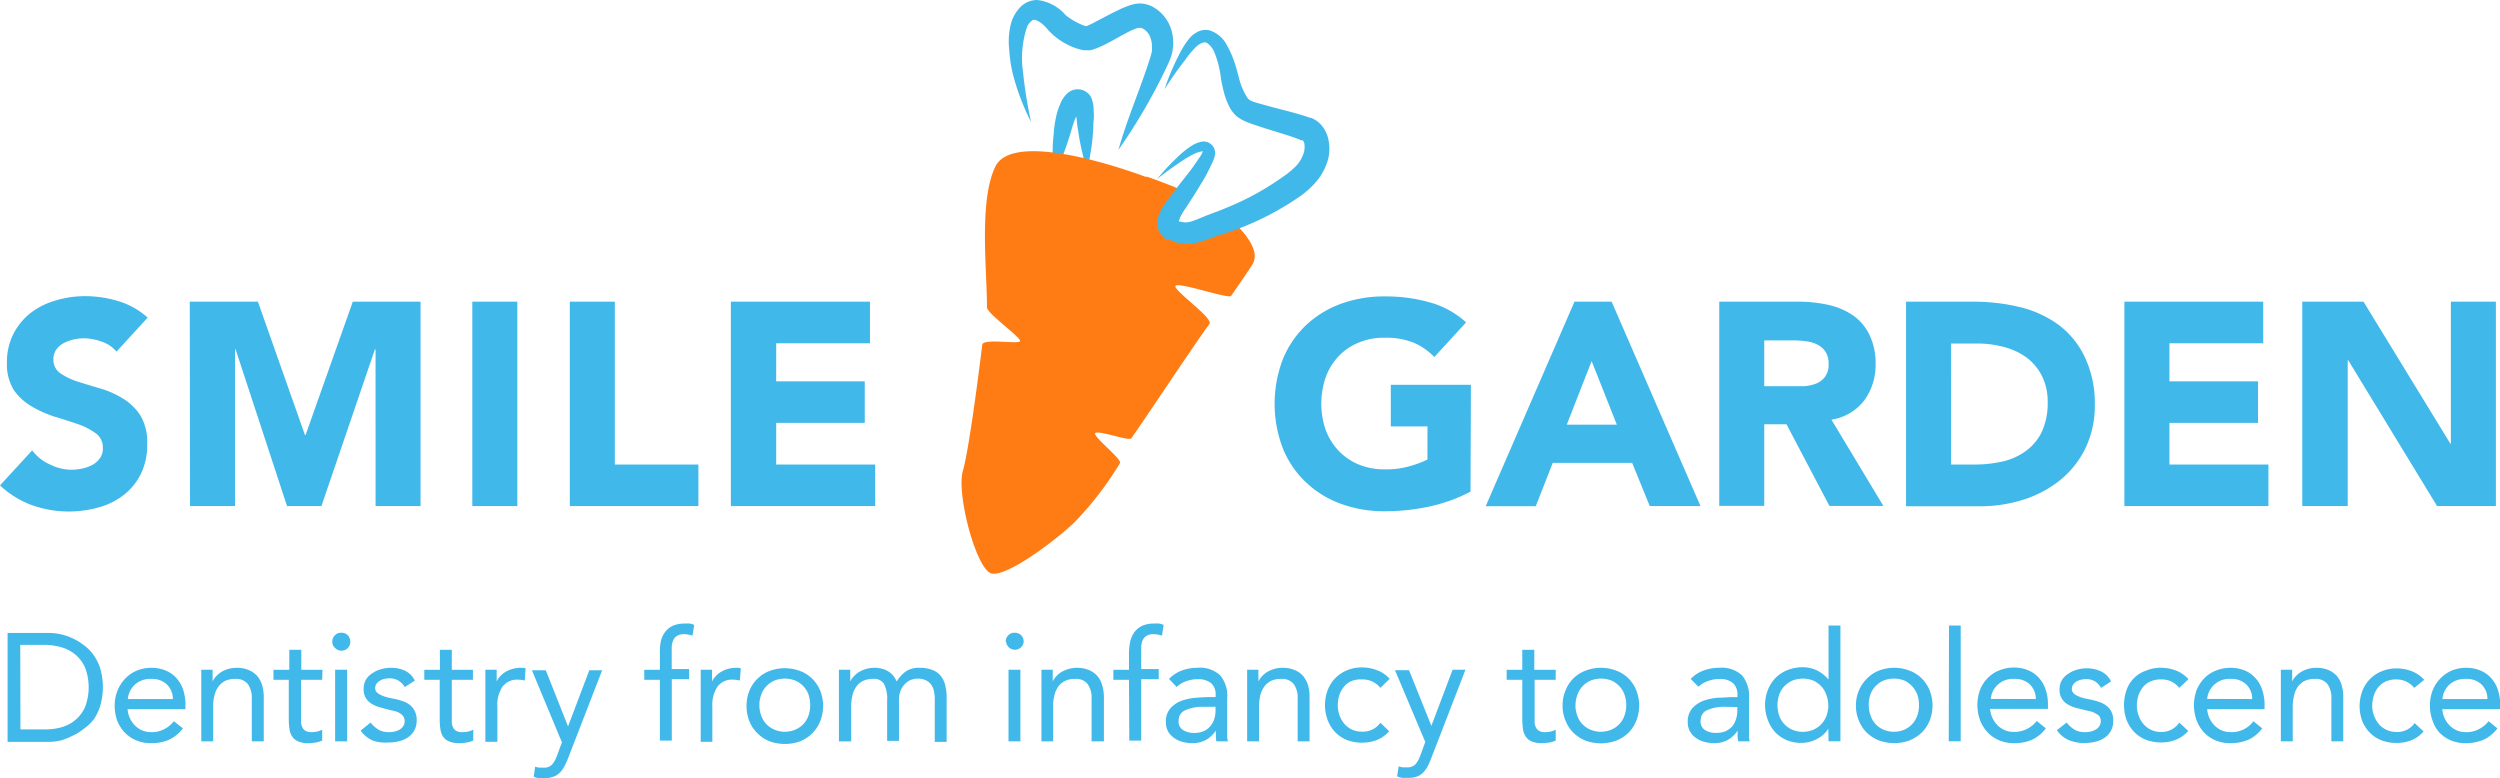
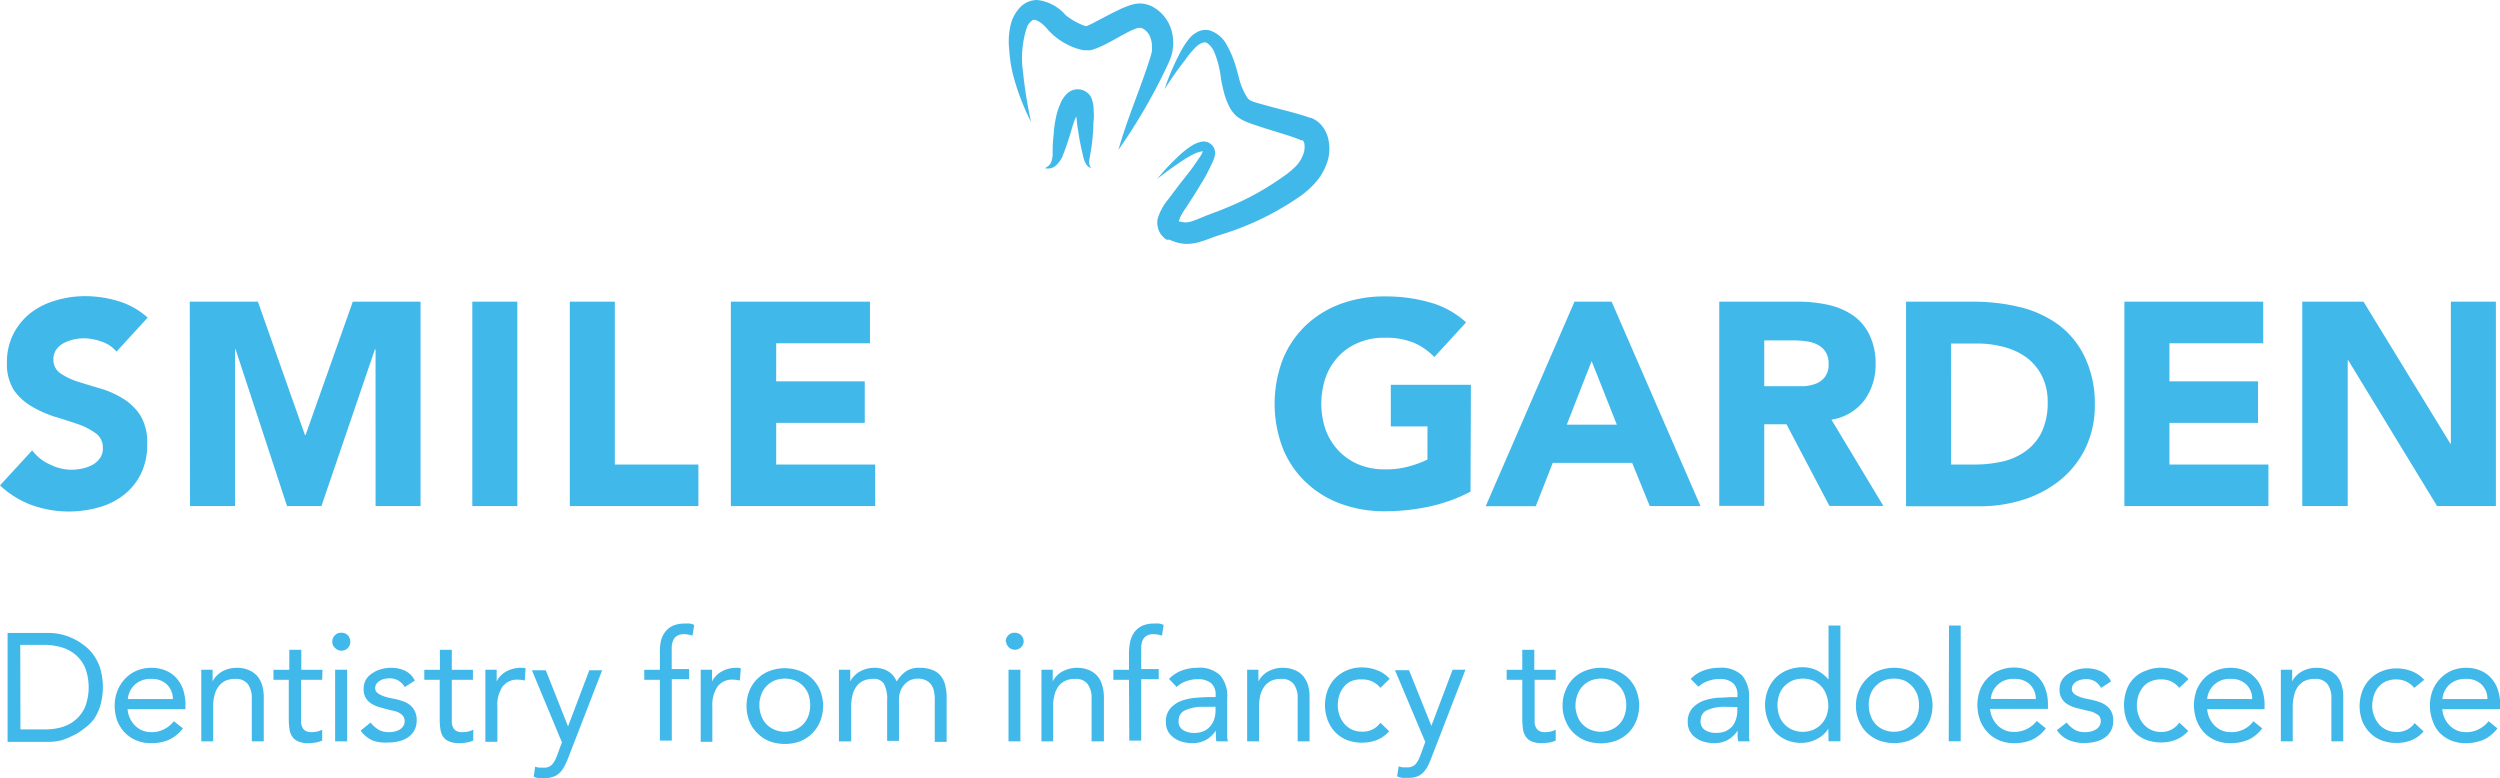
<svg xmlns="http://www.w3.org/2000/svg" viewBox="0 0 388.89 121.05">
  <g id="Layer_2" data-name="Layer 2">
    <g id="Layer_1-2" data-name="Layer 1">
      <g id="Layer_2-2" data-name="Layer 2">
        <g id="Layer_1-2-2" data-name="Layer 1-2">
          <path d="M169.74 26.13c-.58-.1-.92-.74-1.09-1.25s-.25-1-.39-1.56c-.22-1-.42-2-.55-3-.09-.51-.17-1-.21-1.55s-.15-.89-.25-1.33a4.87 4.87 0 00-.22-1c0 .11.43.46.57.42a.64.64 0 00.47-.1 2.53 2.53 0 00-.36.67c-.2.38-.35.81-.53 1.23-.34.84-.56 1.79-.87 2.75s-.67 2-1.07 3a4.16 4.16 0 01-1.08 1.42 1.88 1.88 0 01-1.65.32 1.78 1.78 0 001-.9 4.27 4.27 0 00.24-1.28 21.11 21.11 0 01.15-3 18.08 18.08 0 01.45-3.11 9.24 9.24 0 01.53-1.56 4.53 4.53 0 011.23-1.85 2.37 2.37 0 012.92-.11 2.25 2.25 0 01.72.84 5.19 5.19 0 01.37 1.94 9.54 9.54 0 010 1.69c-.09.51 0 1-.09 1.55a25.17 25.17 0 01-.34 3.12l-.26 1.52a1.56 1.56 0 00.31 1.13z" fill="#41b8ea" />
          <path d="M160.4 19a36.47 36.47 0 01-2.79-7.28 20.92 20.92 0 01-.61-3.94 11.05 11.05 0 01.31-4.28 6 6 0 011.25-2.22A3.68 3.68 0 01161.33 0a6.8 6.8 0 014.42 2.34 10.41 10.41 0 002.63 1.55c.45.19 1 .24.63.17a10.57 10.57 0 001.4-.67c1.09-.57 2.22-1.18 3.45-1.77A13.38 13.38 0 01176 .75a4.8 4.8 0 011.55-.21 4.93 4.93 0 011.56.41 6.09 6.09 0 013.22 4.17 6.9 6.9 0 01.1 2.52 4.91 4.91 0 01-.28 1.19 6.59 6.59 0 01-.39 1 87.83 87.83 0 01-7.79 13.49c1.42-5 3.54-9.8 5-14.5.1-.29.14-.56.22-.84a4.09 4.09 0 000-.7A3.52 3.52 0 00179 6a2.58 2.58 0 00-1.41-1.65H177a9.58 9.58 0 00-1.55.65c-1.08.55-2.17 1.22-3.37 1.82a12 12 0 01-2.08.89 2.18 2.18 0 01-.44.11h-.62a2.94 2.94 0 01-.84-.11 8.66 8.66 0 01-1.22-.39 10.47 10.47 0 01-3.81-2.63l-.31-.36-.25-.26c-.17-.17-.36-.33-.53-.47a3.57 3.57 0 00-.92-.5.59.59 0 00-.59.16 2.23 2.23 0 00-.75 1.06 15.37 15.37 0 00-.57 7A66.26 66.26 0 00160.4 19z" fill="#41b8ea" />
-           <path d="M178.32 27.45s2.81.95 5.77 2.23c2.35 1-3.52 3.75-1.55 5.49 2.33 2.15 8.87-1.14 9.46-.54 2.18 2.16 4 4.67 2.8 6.54-.42.67-1.65 2.5-3.28 4.85-.36.55-8.25-2.22-8.66-1.55s5.92 5 5.28 5.91c-2.83 3.9-10.15 15-12.17 17.81-.36.47-5.16-1.33-5.59-.81s4.26 4.08 3.83 4.68a51.1 51.1 0 01-7.09 9.21c-2.91 2.8-10.49 8.49-12.87 7.94s-5.53-12.45-4.46-16c.88-3 2.4-14.55 3-19.57.13-1.09 5.84 0 5.89-.61s-5.15-4.27-5.15-5.22c0-5.91-1.28-16.63 1.32-21.93 3.11-6.15 23.45 1.66 23.45 1.66" fill="#ff7c15" />
          <path d="M181.15 13.89a36.74 36.74 0 012.2-5.26 13 13 0 011.55-2.51A4 4 0 01186.21 5a2.66 2.66 0 012-.26 4.64 4.64 0 012.69 2.38 15.3 15.3 0 011.23 2.88c.15.47.31 1 .42 1.45s.22.85.34 1.27a9.78 9.78 0 001 2.25 1.85 1.85 0 00.55.63 7.34 7.34 0 00.82.32c.81.24 1.7.49 2.6.73 1.81.48 3.63.9 5.57 1.55l.39.14h.18l.27.14a4.16 4.16 0 011 .69 4.87 4.87 0 011.23 2 6.71 6.71 0 010 3.92 9.16 9.16 0 01-1.71 3.12 13.66 13.66 0 01-2.37 2.19A44 44 0 01192 35.81c-.89.33-1.92.64-2.73.9s-1.68.66-2.75.95a7.19 7.19 0 01-1.84.28 5.7 5.7 0 01-1.88-.31 5 5 0 01-.86-.34h-.45l-.27-.17a4.78 4.78 0 01-.45-.45 2.84 2.84 0 01-.67-1.34 2.89 2.89 0 010-1.37 8.54 8.54 0 011.56-2.87l1.71-2.27 1.84-2.35c.59-.78 1-1.42 1.56-2.23.26-.43.31-.7.34-.57s0-.1 0-.11-.1 0-.22 0a4.39 4.39 0 00-1.11.37c-.4.2-.81.41-1.19.64a54.26 54.26 0 00-4.59 3.27 36 36 0 014-4.16 14.73 14.73 0 011.19-.89 4.65 4.65 0 011.55-.71 1.79 1.79 0 012.21 2.22 5.53 5.53 0 01-.28.81c-.39.83-.87 1.87-1.35 2.67l-1.45 2.39-1.56 2.4a6.91 6.91 0 00-1 2v-.08l-.22-.14h.13a1.53 1.53 0 00.46.14 3.1 3.1 0 00.91.1 3.69 3.69 0 00.93-.21c.73-.23 1.56-.63 2.54-1s1.73-.63 2.58-1a42.93 42.93 0 009.35-5.18 11.58 11.58 0 001.79-1.56 5.36 5.36 0 001-1.78 3.22 3.22 0 00.1-1.63 1.14 1.14 0 00-.24-.41h-.28l-.26-.13c-1.56-.62-3.44-1.13-5.25-1.71-.9-.3-1.82-.58-2.77-.95a6.85 6.85 0 01-1.7-.93 5 5 0 01-1.18-1.56 11.8 11.8 0 01-1-3 12.55 12.55 0 01-.3-1.55 12.63 12.63 0 00-.22-1.29 13.7 13.7 0 00-.74-2.46 3.11 3.11 0 00-1.2-1.56c-.35-.24-1 0-1.65.57a14.89 14.89 0 00-1.76 2.12 51.76 51.76 0 00-3.18 4.52zM1.18 98.46h6.5a8.75 8.75 0 011.69.19 8 8 0 011.84.61 8.12 8.12 0 011.79 1.07 6.79 6.79 0 011.56 1.56 7.6 7.6 0 011.07 2.22 10.45 10.45 0 010 5.55 7.78 7.78 0 01-1 2.18 7.12 7.12 0 01-1.63 1.55 7.78 7.78 0 01-1.76 1.08 9.63 9.63 0 01-1.89.74 8.7 8.7 0 01-1.76.19H1.18zm2 15H7a9.1 9.1 0 002.69-.37 5.72 5.72 0 002.13-1.18 5.54 5.54 0 001.44-2 8.69 8.69 0 000-6 5.54 5.54 0 00-1.44-2 5.88 5.88 0 00-2.13-1.18 9.45 9.45 0 00-2.69-.42H3.15zm25.27-.16a5.72 5.72 0 01-2.2 1.79 6.84 6.84 0 01-2.76.51 5.65 5.65 0 01-2.36-.46 5.27 5.27 0 01-1.78-1.25 5.75 5.75 0 01-1.12-1.79 6.89 6.89 0 01-.39-2.29 6.28 6.28 0 01.44-2.38 5.62 5.62 0 011.18-1.85 5.42 5.42 0 011.81-1.26 6 6 0 012.29-.44 5.69 5.69 0 012.15.4 4.6 4.6 0 011.68 1.14 5.44 5.44 0 011.09 1.84 7.57 7.57 0 01.37 2.46v.59h-9a3.84 3.84 0 00.34 1.37 4 4 0 00.78 1.15 3.64 3.64 0 001.12.78 3.4 3.4 0 001.4.28 4.11 4.11 0 002-.44 4.55 4.55 0 001.56-1.26zm-1.56-4.56a3.14 3.14 0 00-.94-2.28 3.31 3.31 0 00-2.42-.85 3.57 3.57 0 00-2.51.85 3.51 3.51 0 00-1.14 2.28zm4.42-1.92v-2.64h1.76V106a3.25 3.25 0 01.53-.78 4.92 4.92 0 01.82-.69 4.72 4.72 0 012.37-.65 4.61 4.61 0 011.88.34 3.62 3.62 0 011.33.92 4 4 0 01.78 1.45 6.77 6.77 0 01.25 1.85v6.88h-1.86v-6.69a3.68 3.68 0 00-.62-2.23 2.29 2.29 0 00-1.93-.79 3.61 3.61 0 00-1.56.29 3 3 0 00-1.07.89 3.65 3.65 0 00-.62 1.36 6.38 6.38 0 00-.21 1.74v5.43h-1.85zm18.81-1.07h-3.29v6.58a1.87 1.87 0 00.21.81 1.19 1.19 0 00.49.55 1.83 1.83 0 00.95.2 3.84 3.84 0 00.83-.09 2.93 2.93 0 00.81-.3v1.7a4.44 4.44 0 01-1.06.31 6.92 6.92 0 01-1.11.09 3.89 3.89 0 01-1.55-.26 2.2 2.2 0 01-.92-.73 2.7 2.7 0 01-.45-1.19 11.42 11.42 0 01-.11-1.55v-6.12h-2.38v-1.56H45v-3.11h1.87v3.11h3.29zm1.57-5.93a1.35 1.35 0 01.41-1 1.28 1.28 0 011-.39 1.32 1.32 0 011 .39 1.5 1.5 0 01.39 1 1.37 1.37 0 01-2.34 1 1.28 1.28 0 01-.46-1zm.44 4.36H54v11.14h-1.87zm5.51 8.22a5.25 5.25 0 001.21 1.09 3.18 3.18 0 001.65.4 4.14 4.14 0 00.87-.09 2.89 2.89 0 00.8-.31 1.76 1.76 0 00.57-.55 1.46 1.46 0 000-1.51 2.05 2.05 0 00-.54-.48 2.76 2.76 0 00-.77-.33l-.88-.2L59 110a5.2 5.2 0 01-1.25-.56 2.52 2.52 0 01-1.18-2.31 2.79 2.79 0 01.36-1.41 2.93 2.93 0 011-1 4.42 4.42 0 011.34-.62 5.43 5.43 0 011.55-.22 5.11 5.11 0 012.15.44 3.3 3.3 0 011.56 1.55l-1.56 1a3 3 0 00-1-1 2.6 2.6 0 00-1.41-.35 3.33 3.33 0 00-.78.09 2.5 2.5 0 00-.7.28 2 2 0 00-.52.48 1.29 1.29 0 00-.2.69.88.88 0 00.23.6 1.84 1.84 0 00.63.44 4.89 4.89 0 00.9.34 9.56 9.56 0 001.06.24 10 10 0 011.4.37 3.54 3.54 0 011.17.61 2.6 2.6 0 01.79 1 3.08 3.08 0 01.28 1.4 3.26 3.26 0 01-.37 1.56 3.16 3.16 0 01-1 1.09 4.25 4.25 0 01-1.42.6 6.85 6.85 0 01-1.63.19 6.13 6.13 0 01-2.41-.3 4.47 4.47 0 01-1.89-1.55zm15.93-6.65h-3.29v6.58a2 2 0 00.19.81 1.27 1.27 0 00.5.55 1.83 1.83 0 001 .2 4 4 0 00.84-.09 3 3 0 00.81-.3v1.7a5 5 0 01-1.06.31 7 7 0 01-1.12.09 3.94 3.94 0 01-1.56-.26 2.19 2.19 0 01-.94-.73 2.8 2.8 0 01-.43-1.19 8.91 8.91 0 01-.11-1.55v-6.12H66v-1.56h2.43v-3.11h1.85v3.11h3.29zm1.93 1.07v-2.64h1.76V106a3 3 0 01.52-.78 4.17 4.17 0 01.83-.69 4.73 4.73 0 012.38-.65h.39a2.62 2.62 0 01.38.09l-.13 1.9a3.85 3.85 0 00-1-.14 2.82 2.82 0 00-2.48 1.11 5.09 5.09 0 00-.78 3.11v5.44H75.5zm12.9 11.04a12.8 12.8 0 01-.59 1.31 3.51 3.51 0 01-.71 1 2.53 2.53 0 01-1 .64 3.82 3.82 0 01-1.42.24h-.84a2.35 2.35 0 01-.82-.24l.23-1.55a3.2 3.2 0 00.61.15h.71a1.66 1.66 0 001.33-.5 4.5 4.5 0 00.74-1.34l.77-2.1-4.67-11.21h2.16l3.46 8.74 3.31-8.74h2zm14.25-12.11h-2.43v-1.56h2.43v-2.52a8.38 8.38 0 01.14-1.87 3.71 3.71 0 01.65-1.46 3.15 3.15 0 011.23-1 4.53 4.53 0 011.89-.34 4.82 4.82 0 01.76 0 2.29 2.29 0 01.67.22l-.27 1.66a4.13 4.13 0 00-1.26-.23 2 2 0 00-1.12.25 1.37 1.37 0 00-.6.68 2.83 2.83 0 00-.25 1.06v3.44h2.71v1.56h-2.7v9.57h-1.85zm6.35 1.07v-2.64h1.76V106a3.29 3.29 0 01.54-.78 3.67 3.67 0 01.83-.69 4.62 4.62 0 012.35-.65h.39a2.49 2.49 0 01.37.09l-.16 1.9a3.64 3.64 0 00-1-.14 2.78 2.78 0 00-2.49 1.11 5.17 5.17 0 00-.78 3.11v5.44H109zm7.13 2.93a6.34 6.34 0 01.45-2.32 5.45 5.45 0 011.25-1.85 5.22 5.22 0 011.87-1.2 6.73 6.73 0 014.76 0 5.3 5.3 0 011.89 1.2 5.79 5.79 0 011.24 1.85 6.52 6.52 0 010 4.76 5.61 5.61 0 01-3.11 3.12 7 7 0 01-4.77 0 5.51 5.51 0 01-1.86-1.22 5.33 5.33 0 01-1.25-1.83 6.19 6.19 0 01-.47-2.51zm2 0a4.39 4.39 0 00.28 1.56 3.78 3.78 0 00.79 1.32 3.9 3.9 0 001.26.87 4.17 4.17 0 003.25 0 3.84 3.84 0 001.27-.87 3.78 3.78 0 00.79-1.32 5.19 5.19 0 000-3.26 3.75 3.75 0 00-2.06-2.18 4.45 4.45 0 00-3.25 0 3.85 3.85 0 00-1.26.89 3.74 3.74 0 00-.79 1.31 4.4 4.4 0 00-.28 1.68zm12.37-2.93v-2.64h1.76V106a3.33 3.33 0 01.55-.78 3.85 3.85 0 01.82-.69 4.71 4.71 0 013.86-.42 3.6 3.6 0 011 .55 2.91 2.91 0 01.63.68c.16.25.27.47.38.66a5.26 5.26 0 011.41-1.56 3.66 3.66 0 012.11-.56 5.21 5.21 0 012 .33 3.15 3.15 0 011.32.93 3.78 3.78 0 01.72 1.56 8.32 8.32 0 01.2 1.93v6.77h-1.85v-6.76a5.35 5.35 0 00-.13-1.12 2.5 2.5 0 00-.42-1 2.12 2.12 0 00-.84-.7 2.85 2.85 0 00-1.32-.25 2.69 2.69 0 00-2 .9 3.18 3.18 0 00-.62 1 3.88 3.88 0 00-.24 1.35v6.43H138V109a5.12 5.12 0 00-.5-2.64 1.81 1.81 0 00-1.65-.76 3.76 3.76 0 00-1.55.3 2.83 2.83 0 00-1.08.89 3.68 3.68 0 00-.61 1.35 6.94 6.94 0 00-.2 1.76v5.43h-1.91zm25.94-7a1.35 1.35 0 01.41-1 1.25 1.25 0 011-.39 1.34 1.34 0 011 .39 1.4 1.4 0 01.39 1 1.37 1.37 0 01-2.73 0zm.44 4.36h1.85v11.14h-1.85zm5.12 2.64v-2.64h1.76V106a3.25 3.25 0 01.53-.78 3.91 3.91 0 01.83-.69 4.93 4.93 0 014.25-.31 3.79 3.79 0 011.32.92 3.68 3.68 0 01.76 1.45 6.42 6.42 0 01.27 1.85v6.88h-1.92v-6.69a3.54 3.54 0 00-.62-2.23 2.26 2.26 0 00-1.92-.79 3.59 3.59 0 00-1.55.29 2.92 2.92 0 00-1.08.89 4 4 0 00-.61 1.36 6.79 6.79 0 00-.2 1.74v5.43H162zm13.62-1.07h-2.43v-1.56h2.43v-2.52a9 9 0 01.19-1.87 4.09 4.09 0 01.65-1.46 3.22 3.22 0 011.23-1 4.53 4.53 0 011.89-.34 4.82 4.82 0 01.76 0 2.29 2.29 0 01.67.22l-.26 1.66a4 4 0 00-1.27-.23 2 2 0 00-1.12.25 1.58 1.58 0 00-.6.68 2.82 2.82 0 00-.24 1.06v3.44h2.73v1.56h-2.73v9.57h-1.85zm6.23-.14a5.26 5.26 0 012-1.31 7 7 0 012.4-.42 4.64 4.64 0 013.56 1.17 5 5 0 011.09 3.55v5.77a2.64 2.64 0 00.11.95h-1.79a4.09 4.09 0 01-.09-.85v-.81a4.76 4.76 0 01-1.46 1.4 4.4 4.4 0 01-2.22.54 5.79 5.79 0 01-1.55-.21 4 4 0 01-1.31-.63 3.21 3.21 0 01-.9-1 3 3 0 01-.33-1.43 3.12 3.12 0 01.72-2.17 4.33 4.33 0 011.77-1.17 9 9 0 012.29-.46c.81-.06 1.56-.1 2.24-.1h.72v-.34a2.28 2.28 0 00-.73-1.84 3.14 3.14 0 00-2-.6 5.1 5.1 0 00-1.77.29 4 4 0 00-1.56.92zm5.39 4.34a6.46 6.46 0 00-2.84.52 1.67 1.67 0 00-1.05 1.55 1.54 1.54 0 00.71 1.56 3.14 3.14 0 001.75.43 3.6 3.6 0 001.41-.26 2.94 2.94 0 001-.73 3.17 3.17 0 00.63-1.06 4.45 4.45 0 00.23-1.31v-.71zm6.76-3.13v-2.64h1.76a6.76 6.76 0 000 .9v.92a3.25 3.25 0 01.53-.78 4.54 4.54 0 01.82-.69 4.68 4.68 0 011.08-.46 4.33 4.33 0 011.29-.19 4.65 4.65 0 011.88.34 3.43 3.43 0 011.33.92 4 4 0 01.78 1.45 6.4 6.4 0 01.24 1.85v6.88h-1.85v-6.69a3.54 3.54 0 00-.62-2.23 2.29 2.29 0 00-1.93-.79 3.61 3.61 0 00-1.56.29 3 3 0 00-1.07.89 3.84 3.84 0 00-.63 1.36 7.8 7.8 0 00-.2 1.74v5.43H194zm20.73.18a3.73 3.73 0 00-1.29-1 3.49 3.49 0 00-1.56-.31 3.79 3.79 0 00-1.66.26 3 3 0 00-1.18.91 3.84 3.84 0 00-.71 1.3 5.51 5.51 0 00-.23 1.56 4.87 4.87 0 00.27 1.56 4.25 4.25 0 00.76 1.32 3.54 3.54 0 001.18.89 3.64 3.64 0 001.56.32 3.31 3.31 0 002.85-1.38l1.37 1.31a5 5 0 01-1.9 1.37 6.7 6.7 0 01-4.67 0 5.26 5.26 0 01-1.82-1.22 5.52 5.52 0 01-1.17-1.87 6.7 6.7 0 010-4.67 5.5 5.5 0 011.18-1.86 5.45 5.45 0 011.82-1.22 5.87 5.87 0 012.34-.45 6.53 6.53 0 012.35.44 5 5 0 011.95 1.33zm7.94 10.86a12.65 12.65 0 01-.57 1.31 3.93 3.93 0 01-.72 1 2.56 2.56 0 01-1 .64 3.86 3.86 0 01-1.38.19h-.84a2.4 2.4 0 01-.83-.24l.24-1.55a3 3 0 00.59.15h.71a1.68 1.68 0 001.34-.5 4.26 4.26 0 00.73-1.34l.77-2.1-4.71-11.17h2.18l3.48 8.66 3.3-8.73h2zM242 105.75h-3.28v6.58a1.73 1.73 0 00.2.81 1.21 1.21 0 00.5.55 1.83 1.83 0 00.95.2 3.81 3.81 0 00.82-.09 2.81 2.81 0 00.81-.3v1.7a4.31 4.31 0 01-1.06.31 6.71 6.71 0 01-1.1.09 4 4 0 01-1.56-.26 2.2 2.2 0 01-.92-.73 2.83 2.83 0 01-.45-1.19 11.42 11.42 0 01-.11-1.55v-6.12h-2.43v-1.56h2.43v-3.11h1.87v3.11H242zm1.07 4a5.88 5.88 0 01.47-2.38 5.39 5.39 0 011.23-1.86 5.46 5.46 0 011.88-1.19 6.65 6.65 0 014.77 0 5.46 5.46 0 011.88 1.19 5.54 5.54 0 011.23 1.86 6.52 6.52 0 010 4.76 5.56 5.56 0 01-1.23 1.87 5.83 5.83 0 01-1.88 1.21 7 7 0 01-4.77 0 5.83 5.83 0 01-1.88-1.21 5.29 5.29 0 01-1.23-1.87 5.74 5.74 0 01-.47-2.38zm2 0a4.62 4.62 0 00.28 1.56 3.5 3.5 0 00.79 1.32 3.75 3.75 0 001.25.87 4.22 4.22 0 003.27 0 3.71 3.71 0 001.24-.87 3.52 3.52 0 00.8-1.32 4.93 4.93 0 000-3.26 3.62 3.62 0 00-.8-1.31 3.89 3.89 0 00-1.21-.87 4.5 4.5 0 00-3.27 0 3.81 3.81 0 00-1.25.89 3.65 3.65 0 00-.79 1.31 4.55 4.55 0 00-.3 1.68zm17.93-4.14a5.26 5.26 0 012-1.31 7 7 0 012.4-.42 4.66 4.66 0 013.58 1.17 5.05 5.05 0 011.09 3.55v5.77a2.44 2.44 0 00.12.95h-1.79a5 5 0 01-.11-.85v-.81a4.44 4.44 0 01-1.46 1.4 4.32 4.32 0 01-2.2.54 5.79 5.79 0 01-1.55-.21 4 4 0 01-1.31-.63 3 3 0 01-.89-1 2.85 2.85 0 01-.34-1.43 3.12 3.12 0 01.72-2.17A4.61 4.61 0 01265 109a9 9 0 012.29-.47c.83 0 1.56-.09 2.26-.09h.72v-.38a2.34 2.34 0 00-.74-1.84 3.09 3.09 0 00-2-.6 5.1 5.1 0 00-1.77.29 4.19 4.19 0 00-1.56.92zm5.39 4.34a6.61 6.61 0 00-2.84.52 1.67 1.67 0 00-1 1.55 1.56 1.56 0 00.7 1.56 3.13 3.13 0 001.75.42 3.71 3.71 0 001.44-.26 3.3 3.3 0 001-.73A3.12 3.12 0 00270 112a4.17 4.17 0 00.25-1.31v-.71zm16.02 3.4a4.44 4.44 0 01-1.67 1.55 5.14 5.14 0 01-2.63.66 5.58 5.58 0 01-2.2-.44 5.18 5.18 0 01-1.77-1.23A5.7 5.7 0 01275 112a6.48 6.48 0 010-4.67 5.57 5.57 0 011.19-1.87 5.38 5.38 0 011.85-1.22 6.41 6.41 0 012.38-.45 5.22 5.22 0 012.23.5 5.71 5.71 0 011.79 1.42v-8.4h1.85v18h-1.85zm0-3.6a4.88 4.88 0 00-.28-1.56 3.76 3.76 0 00-2.06-2.32 4.45 4.45 0 00-3.25 0 3.78 3.78 0 00-2.06 2.2 5.16 5.16 0 000 3.25 3.73 3.73 0 002.06 2.2 4.26 4.26 0 003.25 0 4.09 4.09 0 001.26-.88 4 4 0 00.8-1.32 4.89 4.89 0 00.28-1.57zm4.29 0a5.93 5.93 0 01.46-2.32 5.6 5.6 0 011.23-1.85 5.32 5.32 0 011.88-1.26 6.62 6.62 0 014.76 0 5.41 5.41 0 011.89 1.19 5.72 5.72 0 011.24 1.86 6.42 6.42 0 010 4.76 5.74 5.74 0 01-1.24 1.84 6 6 0 01-1.89 1.21 7 7 0 01-4.76 0 5.83 5.83 0 01-1.88-1.21 5.53 5.53 0 01-1.23-1.87 5.9 5.9 0 01-.46-2.35zm2 0a4.62 4.62 0 00.28 1.56 3.64 3.64 0 002 2.19 4.22 4.22 0 003.27 0 3.77 3.77 0 002-2.19 5.19 5.19 0 000-3.26 4 4 0 00-2-2.18 4.5 4.5 0 00-3.27 0 3.81 3.81 0 00-1.25.89 3.74 3.74 0 00-.79 1.31 4.6 4.6 0 00-.24 1.68zm12.48-12.44H305v18h-1.86zm15.06 15.99a5.59 5.59 0 01-2.18 1.79 6.92 6.92 0 01-2.77.51 5.57 5.57 0 01-2.35-.46 5.18 5.18 0 01-1.78-1.25A5.66 5.66 0 01308 112a6.93 6.93 0 010-4.67 5.46 5.46 0 011.2-1.86 5.09 5.09 0 011.81-1.19 5.93 5.93 0 012.28-.44 5.57 5.57 0 012.14.4 4.6 4.6 0 011.68 1.14 5.05 5.05 0 011.09 1.84 7.31 7.31 0 01.37 2.46v.59h-9a4.07 4.07 0 00.35 1.37 4.21 4.21 0 00.77 1.15 3.81 3.81 0 001.13.78 3.37 3.37 0 001.4.28 4.29 4.29 0 002.05-.44 4.44 4.44 0 001.56-1.26zm-1.56-4.56a3.09 3.09 0 00-.93-2.28 3.33 3.33 0 00-2.43-.85 3.42 3.42 0 00-3.64 3.11zm4.8 3.66a4.8 4.8 0 001.2 1.09 3.15 3.15 0 001.65.4 4.28 4.28 0 00.87-.09 2.71 2.71 0 00.79-.31 1.53 1.53 0 00.58-.55 1.37 1.37 0 00.22-.76 1.39 1.39 0 00-.21-.75 1.66 1.66 0 00-.58-.43 2.7 2.7 0 00-.76-.33l-.88-.2-1.55-.39a5.2 5.2 0 01-1.25-.56 2.52 2.52 0 01-1.18-2.31 2.79 2.79 0 01.36-1.41 3.16 3.16 0 011-1 4.37 4.37 0 011.33-.62 5.43 5.43 0 011.55-.22 5.23 5.23 0 012.21.48 3.37 3.37 0 011.56 1.56l-1.56 1a3 3 0 00-.93-1 2.65 2.65 0 00-1.43-.36 3.32 3.32 0 00-.77.1 2.33 2.33 0 00-.7.28 1.56 1.56 0 00-.51.48 1.11 1.11 0 00-.2.68.9.9 0 00.22.61 1.84 1.84 0 00.62.44 5.74 5.74 0 00.9.34c.34.09.7.17 1.06.23a9.65 9.65 0 011.4.38 3.42 3.42 0 011.17.6 2.58 2.58 0 01.79.95 3.1 3.1 0 01.28 1.41 3.22 3.22 0 01-.37 1.55 3.11 3.11 0 01-1 1.09 4.47 4.47 0 01-1.44.61 7.41 7.41 0 01-1.63.19 6.27 6.27 0 01-2.46-.44 4.31 4.31 0 01-1.87-1.56zM339 107a3.76 3.76 0 00-1.27-1 3.49 3.49 0 00-1.56-.31 3.88 3.88 0 00-1.65.31 3.16 3.16 0 00-1.18.9 4.15 4.15 0 00-.7 1.31 5.13 5.13 0 00-.24 1.56 4.57 4.57 0 00.28 1.55 4 4 0 00.77 1.33 3.47 3.47 0 002.72 1.21 3.29 3.29 0 002.83-1.46l1.39 1.3a4.85 4.85 0 01-1.92 1.37 6 6 0 01-2.3.42 6.41 6.41 0 01-2.37-.42 5.28 5.28 0 01-1.82-1.21 6 6 0 01-1.18-1.86 7.06 7.06 0 010-4.67 4.85 4.85 0 013-3 6.11 6.11 0 012.35-.46 6.75 6.75 0 012.35.44 5.09 5.09 0 011.93 1.34zm12.9 6.3a5.69 5.69 0 01-2.19 1.79 7 7 0 01-2.78.51 5.6 5.6 0 01-2.35-.46 5.23 5.23 0 01-1.77-1.25 5.66 5.66 0 01-1.12-1.85 6.93 6.93 0 010-4.67 5.66 5.66 0 011.2-1.86 5.05 5.05 0 011.8-1.19 6 6 0 012.29-.44 5.62 5.62 0 012.15.4 4.53 4.53 0 011.66 1.14 4.72 4.72 0 011.09 1.84 7.33 7.33 0 01.39 2.46v.59h-8.93a4.06 4.06 0 00.34 1.37 4.25 4.25 0 00.78 1.15 3.82 3.82 0 001.12.78 3.54 3.54 0 001.4.28 4.17 4.17 0 003.55-1.7zm-1.56-4.56a3.09 3.09 0 00-.93-2.28 3.29 3.29 0 00-2.43-.85 3.43 3.43 0 00-3.64 3.11zm4.46-1.92v-2.64h1.76V106a3 3 0 01.54-.78 3.67 3.67 0 01.83-.69 4.09 4.09 0 011.05-.46 4.4 4.4 0 011.3-.19 4.77 4.77 0 011.9.34 3.79 3.79 0 011.32.92 3.68 3.68 0 01.76 1.45 6.08 6.08 0 01.25 1.85v6.88h-1.85v-6.69a3.6 3.6 0 00-.62-2.23 2.29 2.29 0 00-1.93-.79 3.61 3.61 0 00-1.56.29 2.92 2.92 0 00-1.08.89 3.61 3.61 0 00-.6 1.36 6.75 6.75 0 00-.22 1.74v5.43h-1.85zm20.75.18a3.83 3.83 0 00-1.29-1 3.49 3.49 0 00-1.56-.31 3.85 3.85 0 00-1.56.31 3.16 3.16 0 00-1.18.9 3.86 3.86 0 00-.7 1.31 5.47 5.47 0 00-.25 1.56 4.57 4.57 0 00.28 1.55 4.74 4.74 0 00.76 1.33 3.57 3.57 0 002.73 1.21 3.26 3.26 0 002.83-1.38l1.39 1.3a4.85 4.85 0 01-1.9 1.37 6.15 6.15 0 01-2.32.42 6.3 6.3 0 01-2.35-.42 5.1 5.1 0 01-1.82-1.21 5.67 5.67 0 01-1.14-1.76 6.7 6.7 0 010-4.67 5.55 5.55 0 011.18-1.87 5.28 5.28 0 011.82-1.21 6.06 6.06 0 012.34-.46 6.75 6.75 0 012.35.44 5.16 5.16 0 011.95 1.34zm12.94 6.3a5.72 5.72 0 01-2.2 1.79 6.82 6.82 0 01-2.75.51 5.66 5.66 0 01-2.37-.46 5.53 5.53 0 01-1.77-1.25 5.26 5.26 0 01-1-1.79 6.62 6.62 0 01-.41-2.29 6.25 6.25 0 01.41-2.38 5.62 5.62 0 011.18-1.85 5.3 5.3 0 011.78-1.26 5.88 5.88 0 012.27-.44 5.62 5.62 0 012.15.4 4.6 4.6 0 011.68 1.14 5.14 5.14 0 011.09 1.84 7.31 7.31 0 01.37 2.46v.59h-9a3.64 3.64 0 00.34 1.37 3.77 3.77 0 00.78 1.15 3.64 3.64 0 001.12.78 3.37 3.37 0 001.4.28 4.13 4.13 0 002-.44 4.64 4.64 0 001.56-1.26zm-1.56-4.56a3.09 3.09 0 00-.93-2.28 3.33 3.33 0 00-2.43-.85 3.59 3.59 0 00-2.51.85 3.5 3.5 0 00-1.13 2.28zM18.12 54.7a5 5 0 00-2.32-1.56 8.33 8.33 0 00-2.75-.52 8.11 8.11 0 00-1.56.18 6.77 6.77 0 00-1.56.56 3.32 3.32 0 00-1.16 1 2.55 2.55 0 00-.46 1.56 2.49 2.49 0 001.06 2.13 10.13 10.13 0 002.71 1.31c1.09.35 2.28.71 3.52 1.07A14.28 14.28 0 0119.13 62a8.42 8.42 0 012.7 2.61 8.17 8.17 0 011.07 4.46 10.19 10.19 0 01-1 4.67A9.34 9.34 0 0119.24 77a11.09 11.09 0 01-3.89 1.93 17.54 17.54 0 01-4.67.64 17.2 17.2 0 01-5.74-1A14.69 14.69 0 010 75.51l5-5.45a7.23 7.23 0 002.81 2.21 7.59 7.59 0 003.37.8 8.27 8.27 0 001.73-.21 5.79 5.79 0 001.56-.6 3.41 3.41 0 001.12-1.05 2.57 2.57 0 00.41-1.55 2.68 2.68 0 00-1.11-2.26 10.26 10.26 0 00-2.71-1.4 81.33 81.33 0 00-3.6-1.16A16.68 16.68 0 015 63.26a8.68 8.68 0 01-2.82-2.54 7.53 7.53 0 01-1.1-4.27 9.59 9.59 0 011-4.49 9.91 9.91 0 012.62-3.23 11.61 11.61 0 014-2 15.76 15.76 0 014.53-.66 17.67 17.67 0 015.2.78 11.9 11.9 0 014.54 2.56zm11.4-7.77h10.6l7.32 20.75h.09l7.35-20.75h10.54v31.79h-7V54.34h-.1L50 78.72h-5.35l-8-24.38h-.09v24.38h-7zm43.95 0h7v31.79h-7zm15.17 0h7v25.33h13v6.46h-20zm25.05 0h21.64v6.47h-14.59v5.92h13.78v6.46h-13.78v6.48h15.4v6.46h-22.45zm115.06 29.55a25.67 25.67 0 01-6.47 2.33 32.88 32.88 0 01-6.86.72 19.62 19.62 0 01-6.87-1.17 15.59 15.59 0 01-5.43-3.36 14.93 14.93 0 01-3.57-5.27 19.39 19.39 0 010-13.83 15.19 15.19 0 013.57-5.28 15.89 15.89 0 015.43-3.35 19.61 19.61 0 016.87-1.16 24.85 24.85 0 017 .93 13.8 13.8 0 015.64 3.11l-4.94 5.39a9.81 9.81 0 00-3.24-2.24 11.43 11.43 0 00-4.48-.76 10.07 10.07 0 00-4.06.76 8.72 8.72 0 00-3.12 2.13 9.32 9.32 0 00-2 3.26 12.63 12.63 0 000 8.19 9.6 9.6 0 002 3.23 9.2 9.2 0 003.12 2.14 10.46 10.46 0 004.06.76 12.86 12.86 0 004-.53 14.73 14.73 0 002.65-1v-5.15h-5.7v-6.47h12.46zm16.17-29.55h5.78l13.82 31.79h-7.89L253.89 72h-12.35l-2.64 6.74h-7.79zm2.67 9.24l-3.87 9.89h7.79zm19.85-9.24h12.3a20.87 20.87 0 014.59.48 11 11 0 013.83 1.59 7.71 7.71 0 012.6 3 10 10 0 011 4.67 9.33 9.33 0 01-1.76 5.61 7.93 7.93 0 01-5.11 3l8.08 13.42h-8.39L277.9 66h-3.46v12.69h-7zm7 13.15h6.12a6.64 6.64 0 001.92-.4 3.3 3.3 0 001.41-1.06 3.18 3.18 0 00.56-2 3.29 3.29 0 00-.49-1.91 3.25 3.25 0 00-1.27-1.11 5 5 0 00-1.74-.51 13.81 13.81 0 00-1.93-.14h-4.58zm22.06-13.15H307a30.43 30.43 0 017.24.85 16.91 16.91 0 016 2.76 13.43 13.43 0 014.06 5 16.73 16.73 0 011.56 7.41 15.21 15.21 0 01-1.47 6.8 14.66 14.66 0 01-4 5 17.57 17.57 0 01-5.71 3 22.19 22.19 0 01-6.77 1H296.5zm7 25.33h3.63a19.55 19.55 0 004.51-.5 9.79 9.79 0 003.62-1.7 7.92 7.92 0 002.38-2.94 10.67 10.67 0 00.89-4.56 9 9 0 00-.89-4.07 8.18 8.18 0 00-2.35-2.84 10.37 10.37 0 00-3.48-1.65 15.56 15.56 0 00-4.19-.56h-4.12zm26.96-25.33h21.6v6.47h-14.59v5.92h13.78v6.46h-13.78v6.48h15.4v6.46h-22.41zm27.67 0h9.53L381.16 69h.09V46.93h7v31.79h-9.15l-13.81-22.67h-.09v22.67h-7.07z" fill="#41b8ea" />
        </g>
      </g>
    </g>
  </g>
</svg>